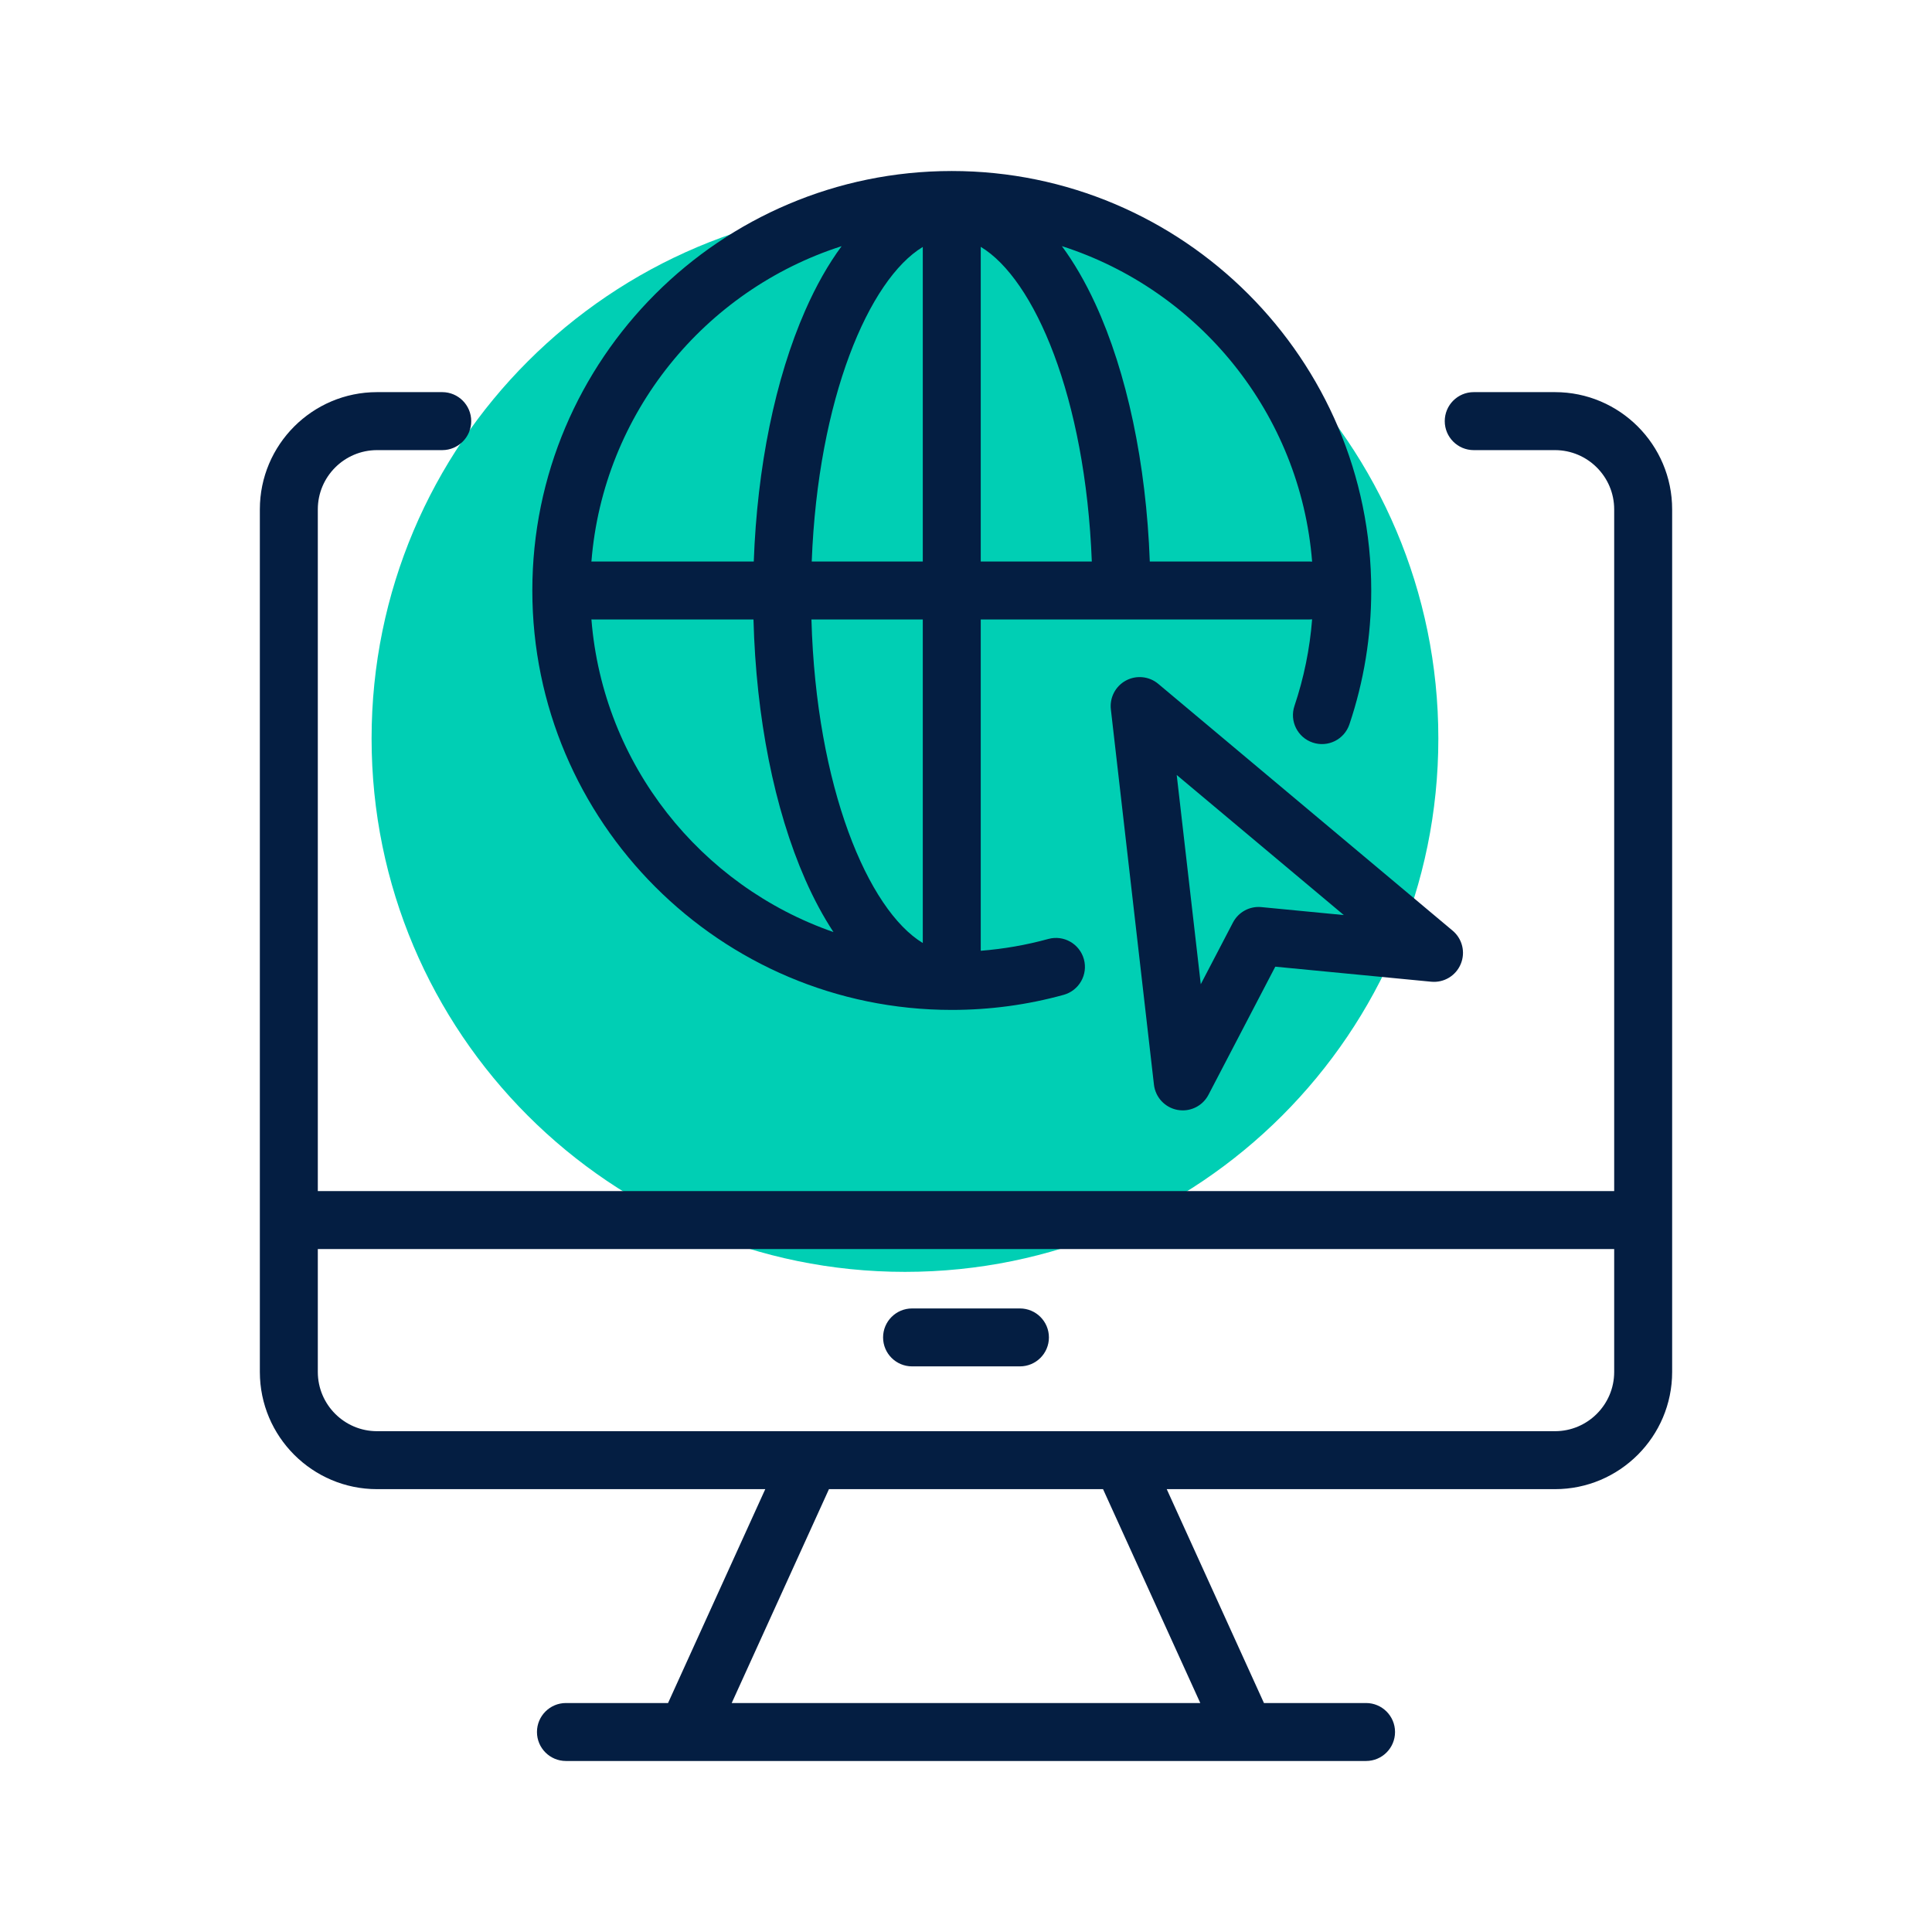
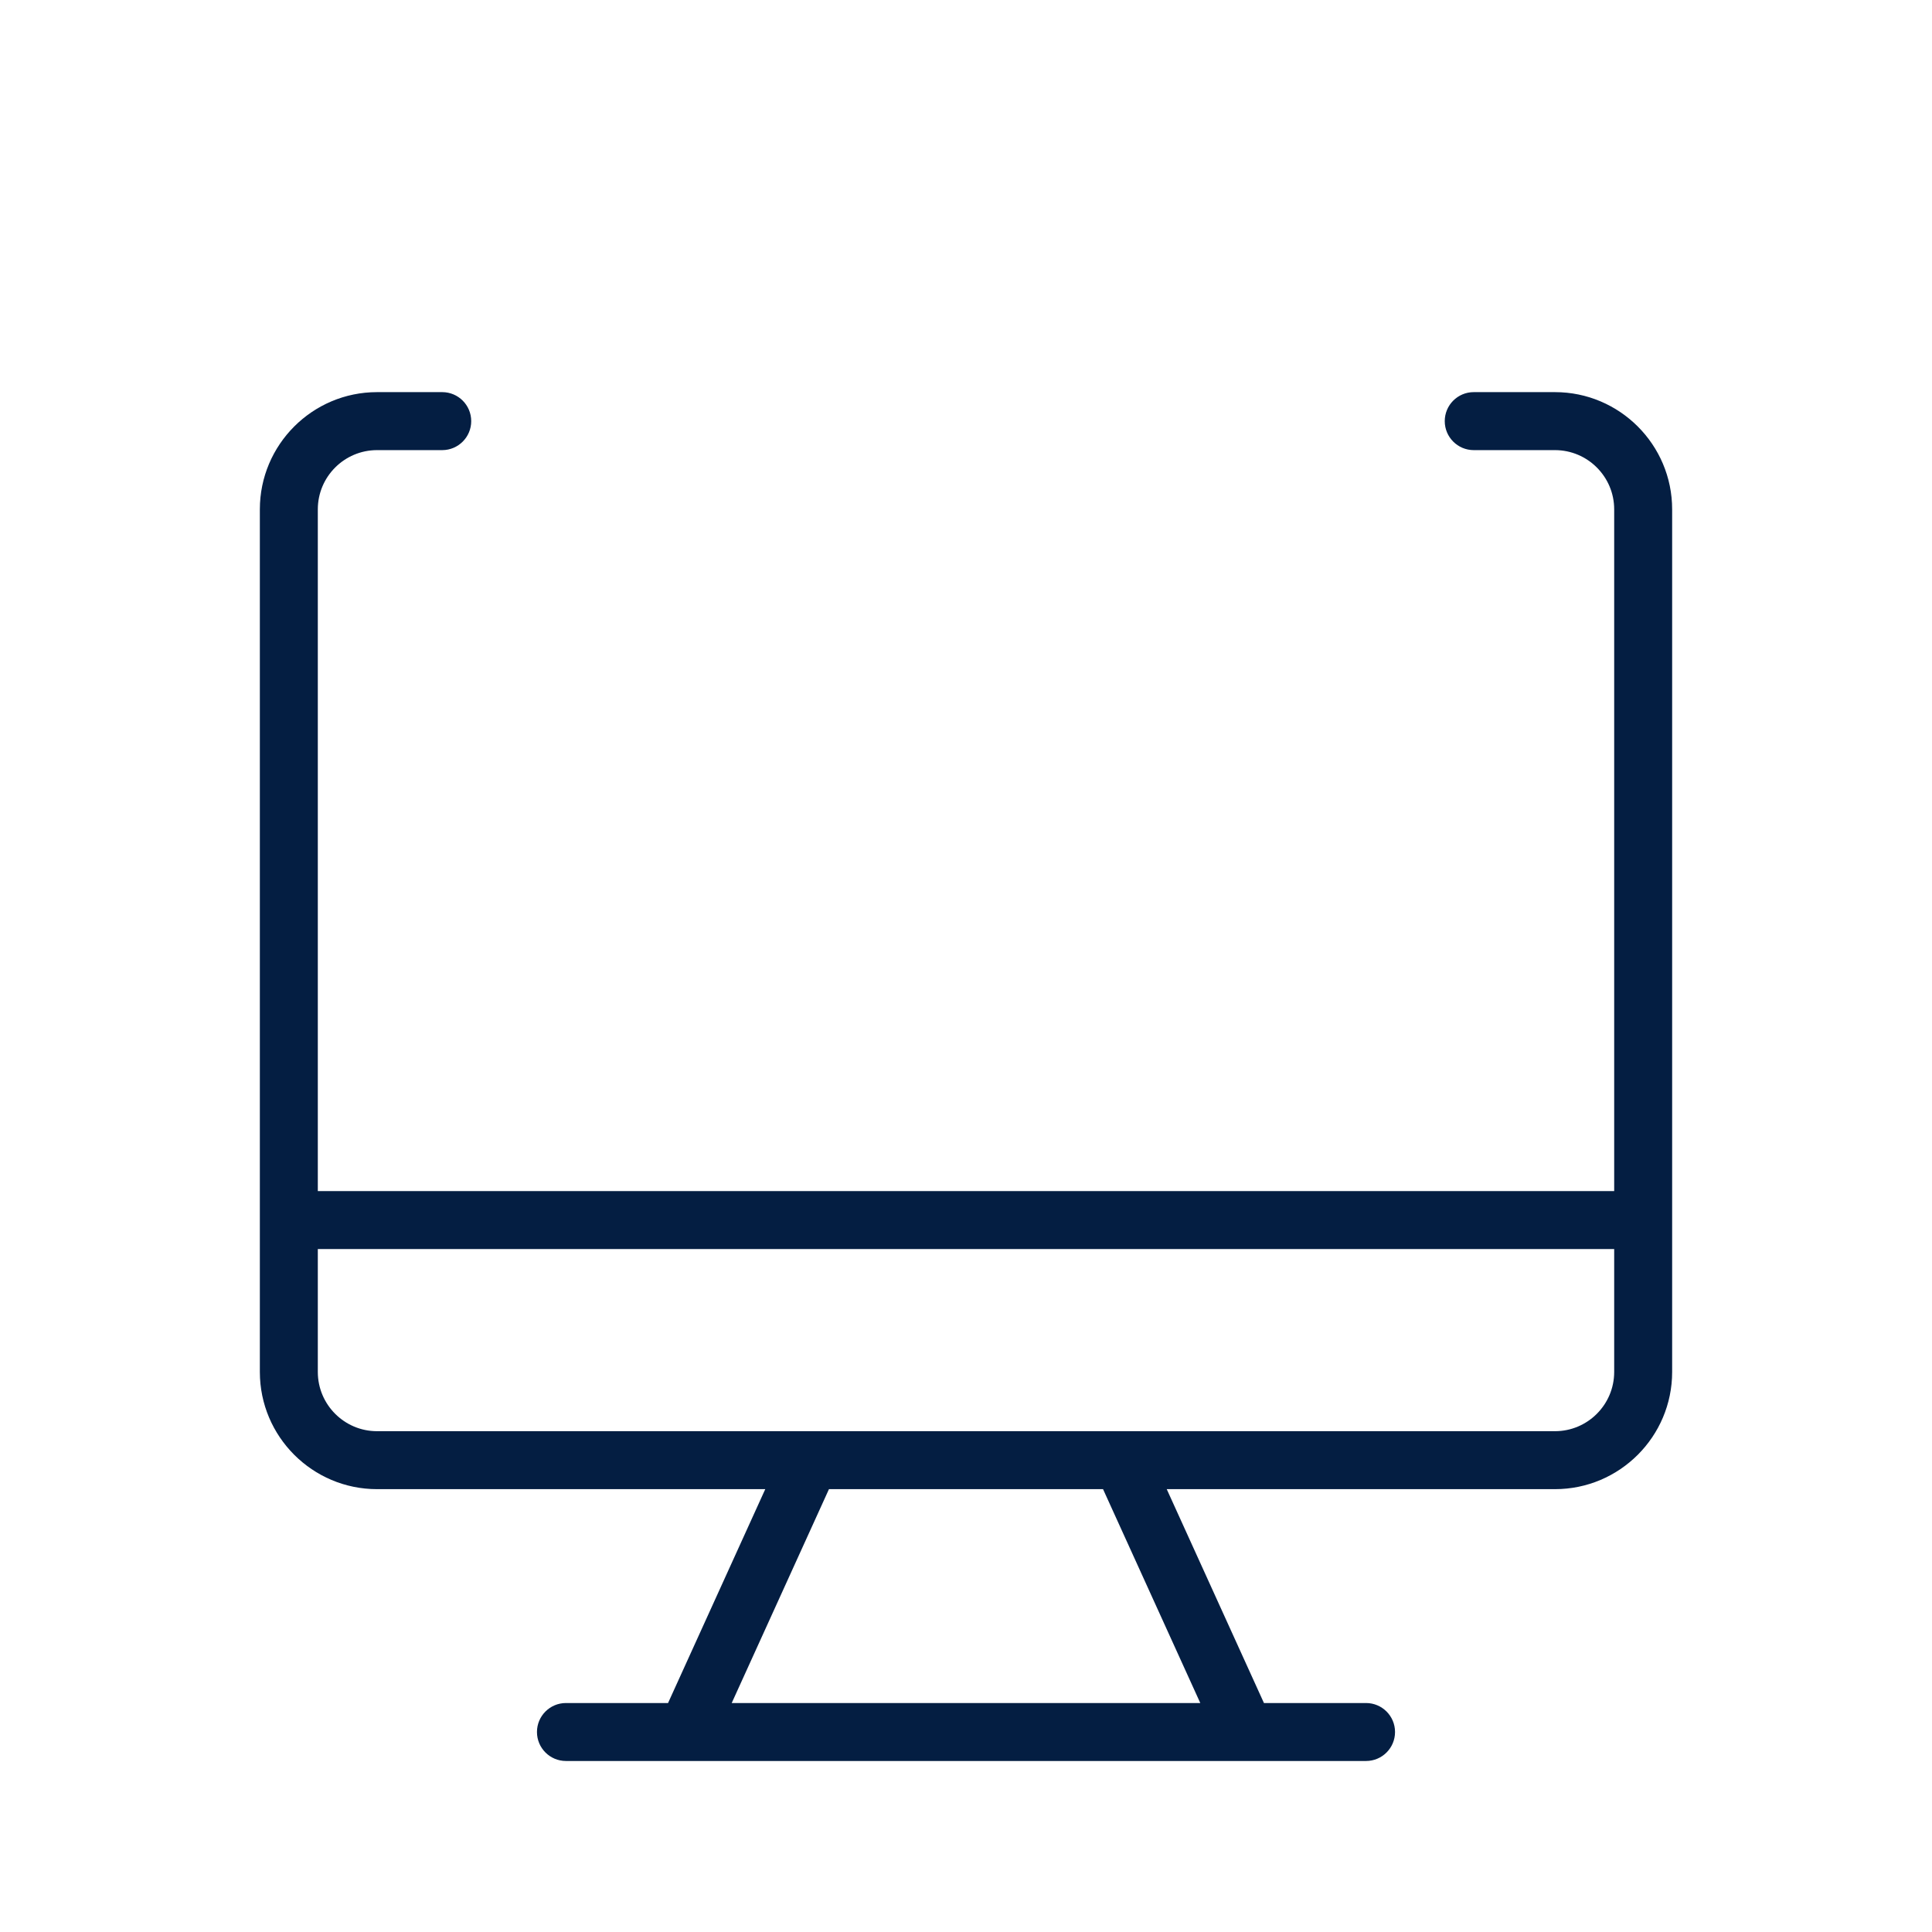
<svg xmlns="http://www.w3.org/2000/svg" width="60" height="60" viewBox="0 0 60 60" fill="none">
-   <path d="M28.105 39.499C37.253 39.499 44.669 32.083 44.669 22.935C44.669 13.787 37.253 6.371 28.105 6.371C18.956 6.371 11.54 13.787 11.54 22.935C11.54 32.083 18.956 39.499 28.105 39.499Z" fill="#00CFB4" />
-   <path d="M31.674 40.635H28.326C27.828 40.635 27.425 41.038 27.425 41.535C27.425 42.032 27.828 42.434 28.326 42.434H31.674C32.172 42.434 32.575 42.032 32.575 41.535C32.575 41.038 32.172 40.635 31.674 40.635Z" fill="#041E42" />
  <path d="M48.291 12.178H45.768C45.271 12.178 44.868 12.581 44.868 13.079C44.868 13.575 45.271 13.979 45.768 13.979H48.291C49.305 13.979 50.13 14.804 50.13 15.818V36.99H9.87V15.818C9.87 14.804 10.695 13.979 11.709 13.979H13.734C14.231 13.979 14.634 13.575 14.634 13.079C14.634 12.581 14.231 12.178 13.734 12.178H11.709C9.702 12.178 8.07 13.811 8.07 15.818V42.607C8.07 44.614 9.702 46.247 11.709 46.247H23.766L20.747 52.889H17.576C17.079 52.889 16.676 53.292 16.676 53.789C16.676 54.286 17.079 54.689 17.576 54.689H21.322C21.323 54.689 21.325 54.689 21.326 54.689C21.327 54.689 21.328 54.689 21.329 54.689H38.671C38.672 54.689 38.673 54.689 38.674 54.689C38.675 54.689 38.677 54.689 38.678 54.689H42.424C42.921 54.689 43.324 54.286 43.324 53.789C43.324 53.292 42.921 52.889 42.424 52.889H39.253L36.234 46.247H48.291C50.298 46.247 51.93 44.614 51.93 42.607V15.818C51.93 13.811 50.298 12.178 48.291 12.178ZM37.276 52.889H22.724L25.744 46.247H34.256L37.276 52.889ZM48.291 44.447H11.709C10.695 44.447 9.87 43.622 9.87 42.607V38.79H50.13V42.607C50.13 43.622 49.305 44.447 48.291 44.447Z" fill="#041E42" />
-   <path d="M34.966 21.135C34.642 21.31 34.457 21.665 34.499 22.031L35.837 33.686C35.883 34.079 36.179 34.397 36.568 34.469C36.623 34.479 36.678 34.484 36.732 34.484C37.063 34.484 37.373 34.301 37.53 34L39.605 30.021L44.448 30.488C44.841 30.526 45.212 30.304 45.364 29.94C45.517 29.576 45.415 29.156 45.112 28.902L35.971 21.238C35.689 21.001 35.291 20.961 34.966 21.135ZM41.733 28.418L39.174 28.171C38.808 28.135 38.459 28.326 38.29 28.651L37.291 30.566L36.544 24.068L41.733 28.418Z" fill="#041E42" />
-   <path d="M29.558 31.364C30.737 31.364 31.906 31.207 33.032 30.896C33.512 30.763 33.793 30.268 33.661 29.789C33.528 29.31 33.033 29.028 32.553 29.161C31.87 29.349 31.169 29.471 30.458 29.527V19.238H40.667C40.695 19.238 40.722 19.236 40.749 19.234C40.677 20.151 40.494 21.052 40.201 21.922C40.042 22.393 40.296 22.903 40.767 23.061C41.238 23.22 41.748 22.967 41.907 22.496C42.357 21.159 42.585 19.76 42.585 18.338C42.585 11.155 36.741 5.311 29.558 5.311C22.375 5.311 16.532 11.155 16.532 18.338C16.532 25.521 22.375 31.364 29.558 31.364ZM18.367 19.236C18.381 19.236 18.395 19.238 18.409 19.238H23.4C23.48 22.277 24.044 25.122 25.008 27.316C25.276 27.924 25.569 28.468 25.884 28.946C21.763 27.515 18.726 23.747 18.367 19.236ZM28.658 7.669V17.438H25.209C25.403 12.376 26.988 8.678 28.658 7.669ZM28.658 29.286C26.958 28.258 25.345 24.443 25.2 19.238H28.658V29.286ZM30.458 7.666C32.123 8.666 33.71 12.329 33.907 17.438H30.458V7.666ZM40.749 17.442C40.722 17.439 40.695 17.438 40.667 17.438H35.708C35.596 14.4 35 11.569 34.013 9.427C33.699 8.747 33.352 8.151 32.978 7.644C37.228 9.007 40.384 12.838 40.749 17.442ZM26.137 7.645C25.725 8.204 25.346 8.87 25.008 9.639C24.073 11.765 23.516 14.504 23.409 17.438H18.409C18.395 17.438 18.381 17.439 18.367 17.44C18.733 12.837 21.888 9.007 26.137 7.645Z" fill="#041E42" />
</svg>